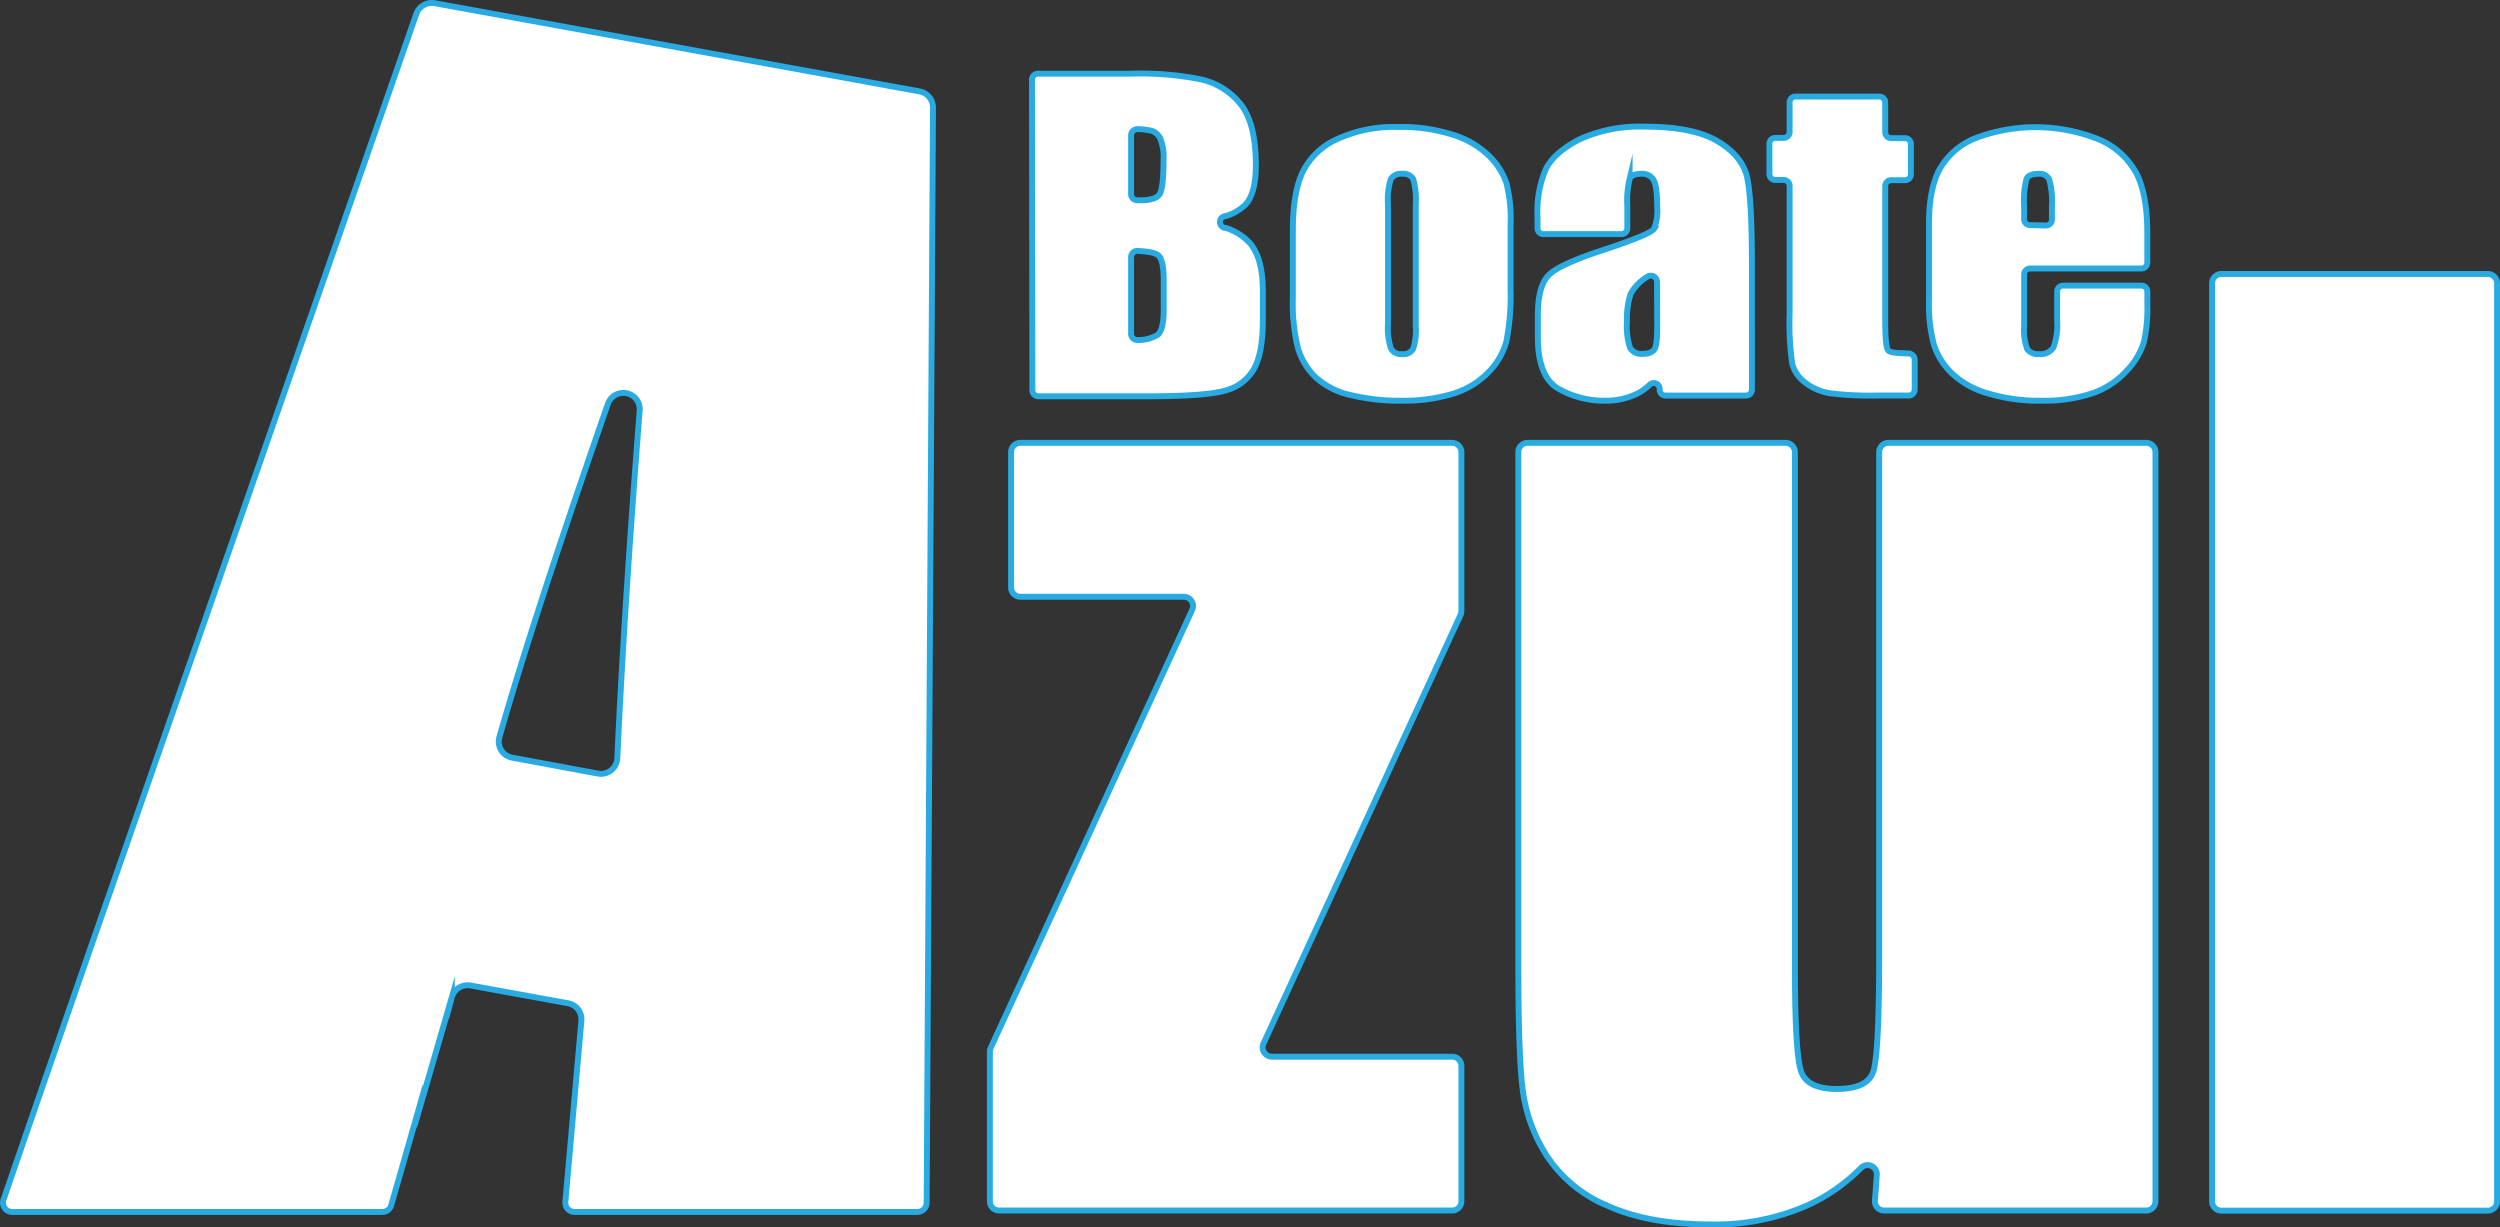
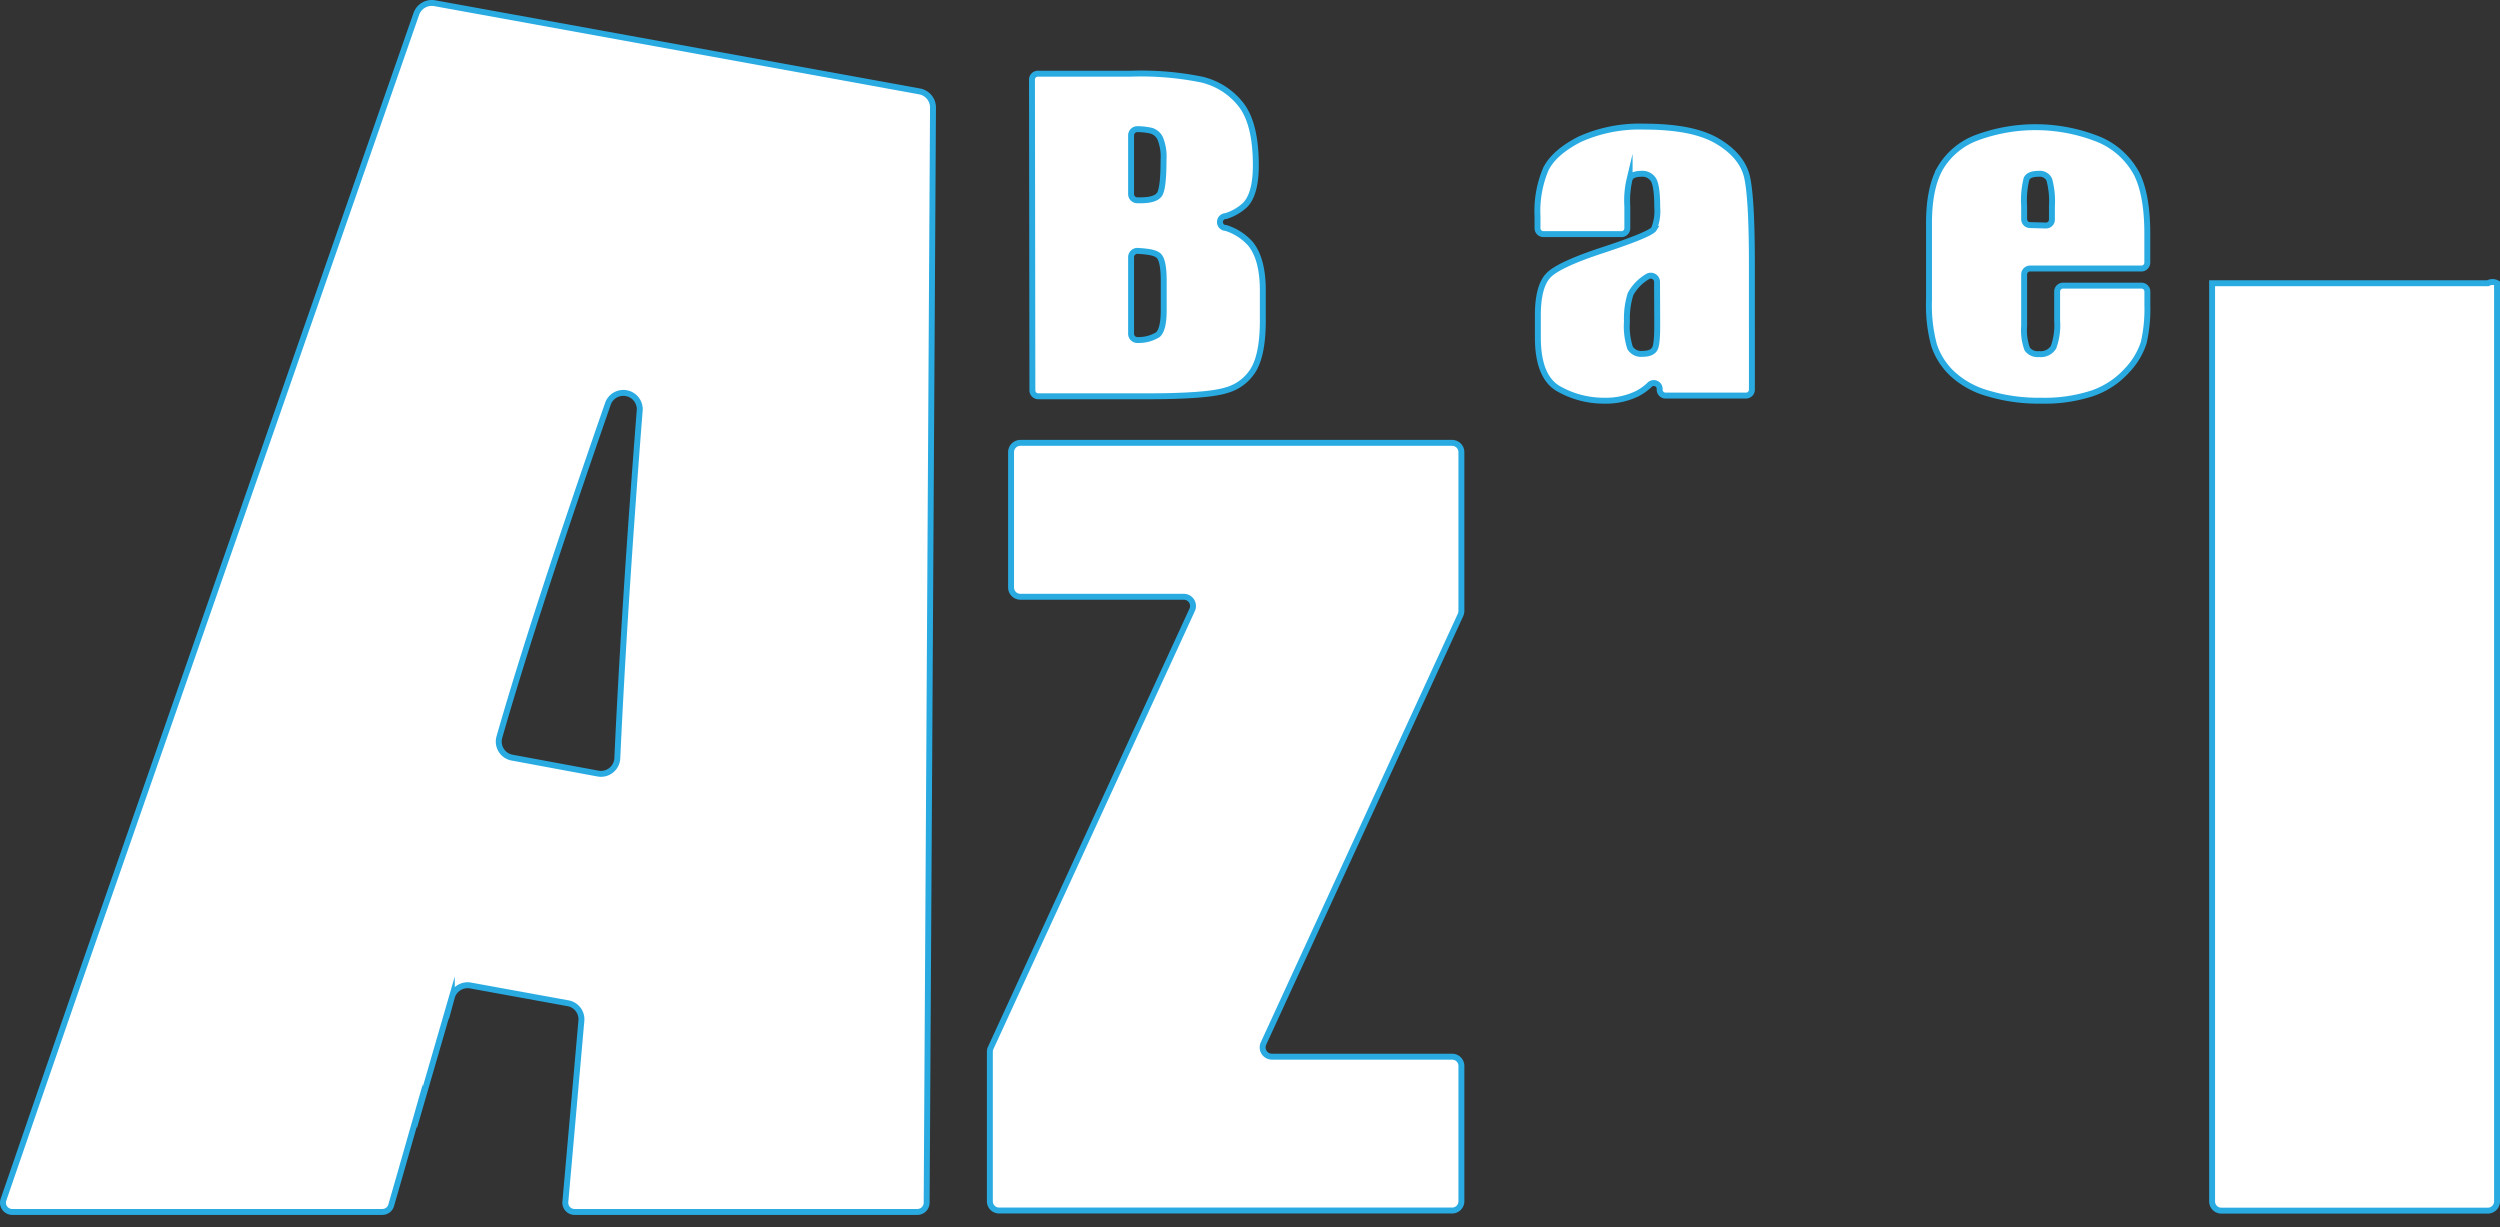
<svg xmlns="http://www.w3.org/2000/svg" viewBox="0 0 422.03 207.2">
  <rect x="0" y="0" width="422.03" height="207.2" fill="#333333" stroke="none" />
  <defs>
    <style>.cls-1{fill:#fff;stroke:#29abe2;stroke-miterlimit:10;}</style>
  </defs>
  <g id="Camada_2" data-name="Camada 2">
    <g id="Camada_1-2" data-name="Camada 1">
      <path class="cls-1" d="M174.21,13.49a1,1,0,0,1,1-1.05H190.9a51.38,51.38,0,0,1,12,1,11.87,11.87,0,0,1,6.58,4.21Q212,20.87,212,27.91q0,4.77-1.77,6.65a8.47,8.47,0,0,1-3.29,1.92,1,1,0,0,0,0,2,9.32,9.32,0,0,1,4.17,2.69c1.38,1.72,2.07,4.34,2.07,7.88v5.05q0,5.5-1.49,8.16a7.75,7.75,0,0,1-4.75,3.64q-3.25,1-13.36,1h-18.3a1,1,0,0,1-1-1Zm16.73,9.33v9.94A1.05,1.05,0,0,0,192,33.81h.6c1.64,0,2.69-.34,3.14-1s.68-2.64.68-5.86a8.15,8.15,0,0,0-.56-3.58,2.5,2.5,0,0,0-1.45-1.29,11,11,0,0,0-2.38-.28A1.06,1.06,0,0,0,190.94,22.82Zm0,20.58v13a1.06,1.06,0,0,0,1.13,1,6.27,6.27,0,0,0,3.38-.89c.65-.56,1-1.93,1-4.13V47.38c0-2.33-.3-3.74-.88-4.24s-1.65-.67-3.49-.79A1.07,1.07,0,0,0,190.94,43.4Z" />
-       <path class="cls-1" d="M255,37.9V48.82a39.61,39.61,0,0,1-.71,8.82,11.77,11.77,0,0,1-3.06,5.24,14.07,14.07,0,0,1-6,3.6,28.14,28.14,0,0,1-8.44,1.16,35.32,35.32,0,0,1-9-1,12.84,12.84,0,0,1-5.75-3,11.37,11.37,0,0,1-2.92-4.84,31.14,31.14,0,0,1-.87-8.52V38.88c0-4.15.53-7.38,1.59-9.71a11.9,11.9,0,0,1,5.72-5.61,23.17,23.17,0,0,1,10.57-2.12,28,28,0,0,1,9.28,1.36,15.15,15.15,0,0,1,6,3.55,12.08,12.08,0,0,1,2.88,4.5A24.07,24.07,0,0,1,255,37.9ZM239,34.54a12.68,12.68,0,0,0-.43-4.31,1.87,1.87,0,0,0-1.87-.89,2,2,0,0,0-1.91.89,11.52,11.52,0,0,0-.48,4.31V54.67a11,11,0,0,0,.48,4.11,1.88,1.88,0,0,0,1.87,1,1.94,1.94,0,0,0,1.89-.87A9.89,9.89,0,0,0,239,55.1Z" />
      <path class="cls-1" d="M273.6,39.52h-13a1,1,0,0,1-1.05-1.05V36.53a18.16,18.16,0,0,1,1.41-8c.94-1.87,2.83-3.53,5.67-5a24.56,24.56,0,0,1,11-2.15q8.15,0,12.28,2.44t5,6q.82,3.54.83,14.59V65.78a1,1,0,0,1-1.05,1H281.22a1,1,0,0,1-1.05-1h0a1,1,0,0,0-1.76-.76,9.16,9.16,0,0,1-2,1.42,12,12,0,0,1-5.55,1.2,15.41,15.41,0,0,1-7.73-2q-3.53-2-3.52-8.75V53.22c0-3.33.63-5.61,1.87-6.82s4.33-2.62,9.26-4.23q7.91-2.62,8.47-3.53a8,8,0,0,0,.55-3.69c0-2.33-.2-3.85-.61-4.56a2.18,2.18,0,0,0-2.05-1.05c-1.09,0-1.76.29-2,.89a15.63,15.63,0,0,0-.39,4.62v3.62A1,1,0,0,1,273.6,39.52Zm6.13,8.06a1.06,1.06,0,0,0-1.67-.85,7.74,7.74,0,0,0-2.8,2.9,13.57,13.57,0,0,0-.61,4.63,11.73,11.73,0,0,0,.53,4.47,2.18,2.18,0,0,0,2.13,1c1,0,1.66-.26,2-.79s.45-1.91.45-4.15Z" />
-       <path class="cls-1" d="M318.25,17.35v4.92a1,1,0,0,0,1.05,1.05h2.23a1,1,0,0,1,1.05,1.05v5a1,1,0,0,1-1.05,1.05H319.3a1,1,0,0,0-1.05,1.05v22.8c0,2.94.18,4.57.53,4.91s1.46.45,3.44.49a1.06,1.06,0,0,1,1,1v5.1a1,1,0,0,1-1.05,1h-5.43a54.1,54.1,0,0,1-7.83-.39,8.92,8.92,0,0,1-4.14-1.78,5.79,5.79,0,0,1-2.22-3.19,48,48,0,0,1-.44-8.45V31.43a1,1,0,0,0-1-1.05h-1.36a1,1,0,0,1-1.05-1.05v-5a1,1,0,0,1,1.05-1.05h1.36a1,1,0,0,0,1-1.05V17.35a1,1,0,0,1,1.05-1.05h14A1,1,0,0,1,318.25,17.35Z" />
      <path class="cls-1" d="M361.44,45.33H342.75a1,1,0,0,0-1.05,1.05V55a9.27,9.27,0,0,0,.51,3.9,2.13,2.13,0,0,0,2,.87,2.52,2.52,0,0,0,2.45-1.16,10.88,10.88,0,0,0,.61-4.48V49.27a1,1,0,0,1,1.05-1.05h13.13a1,1,0,0,1,1.05,1.05v2.24a25.11,25.11,0,0,1-.62,6.35A12.3,12.3,0,0,1,359,62.6a14,14,0,0,1-5.75,3.78,25.82,25.82,0,0,1-8.72,1.26,29.47,29.47,0,0,1-9-1.25A14.55,14.55,0,0,1,329.48,63a11.65,11.65,0,0,1-3-4.77,26,26,0,0,1-.84-7.57v-13c0-3.89.62-7,1.87-9.22a12,12,0,0,1,6.12-5.17,28.63,28.63,0,0,1,20.93.37,12.92,12.92,0,0,1,6.16,5.74q1.77,3.58,1.77,10.06v4.87A1,1,0,0,1,361.44,45.33Zm-16.1-7.26a1,1,0,0,0,1.05-1V34.81a14.08,14.08,0,0,0-.44-4.47,1.75,1.75,0,0,0-1.79-1c-1.11,0-1.8.28-2.06.85a15,15,0,0,0-.4,4.62V37a1,1,0,0,0,1.05,1Z" />
      <path class="cls-1" d="M246.7,76.33v26.8a1.66,1.66,0,0,1-.14.66l-33.27,72.37a1.57,1.57,0,0,0,1.43,2.22h30.42a1.56,1.56,0,0,1,1.56,1.56v22.85a1.56,1.56,0,0,1-1.56,1.56H168.67a1.56,1.56,0,0,1-1.57-1.56V177.55a1.52,1.52,0,0,1,.15-.66l34-73.93a1.56,1.56,0,0,0-1.42-2.22H172.25a1.57,1.57,0,0,1-1.57-1.56V76.33a1.58,1.58,0,0,1,1.57-1.57h72.89A1.57,1.57,0,0,1,246.7,76.33Z" />
-       <path class="cls-1" d="M363.87,76.33V202.79a1.56,1.56,0,0,1-1.57,1.56H318.07a1.56,1.56,0,0,1-1.56-1.68l.32-4.31a1.56,1.56,0,0,0-2.69-1.19,30.36,30.36,0,0,1-8.9,6.25,38.59,38.59,0,0,1-16.35,3.28q-10.51,0-17.45-3.13a22.68,22.68,0,0,1-10.22-8.3,27.08,27.08,0,0,1-4.1-10.79q-.81-5.61-.81-22.31V76.33a1.57,1.57,0,0,1,1.56-1.57h43.55A1.57,1.57,0,0,1,303,76.33V163q0,15.13,1.1,18c.73,1.89,2.72,2.83,5.95,2.83q5.21,0,6.18-2.93t1-18.85V76.33a1.57,1.57,0,0,1,1.57-1.57H362.3A1.57,1.57,0,0,1,363.87,76.33Z" />
-       <path class="cls-1" d="M421.53,47.81v155a1.56,1.56,0,0,1-1.56,1.56H375a1.56,1.56,0,0,1-1.57-1.56v-155A1.56,1.56,0,0,1,375,46.25H420A1.56,1.56,0,0,1,421.53,47.81Z" />
+       <path class="cls-1" d="M421.53,47.81v155a1.56,1.56,0,0,1-1.56,1.56H375a1.56,1.56,0,0,1-1.57-1.56v-155H420A1.56,1.56,0,0,1,421.53,47.81Z" />
      <path class="cls-1" d="M155.23,15.43,73.38.54a2.77,2.77,0,0,0-3.1,1.81L18.62,150.47l-2.75,7.87L13,166.59l-6.92,20L.59,202.52a1.56,1.56,0,0,0,1.48,2.07H64.54a1.55,1.55,0,0,0,1.5-1.13l1.46-5.07,3.37-11.81v.4l5.4-18.62a2.77,2.77,0,0,1,3.15-2l16.47,3a2.75,2.75,0,0,1,2.25,3l-2.7,30.51h0A1.56,1.56,0,0,0,97,204.59h57.86a1.57,1.57,0,0,0,1.57-1.55L157.5,18.17A2.77,2.77,0,0,0,155.23,15.43ZM104.21,128a2.76,2.76,0,0,1-3.25,2.59L86.47,127.9a2.75,2.75,0,0,1-2.17-3.46q5.76-20.18,18.37-56.4A2.77,2.77,0,0,1,108,69.17Q105.37,102.71,104.21,128Z" />
    </g>
  </g>
</svg>